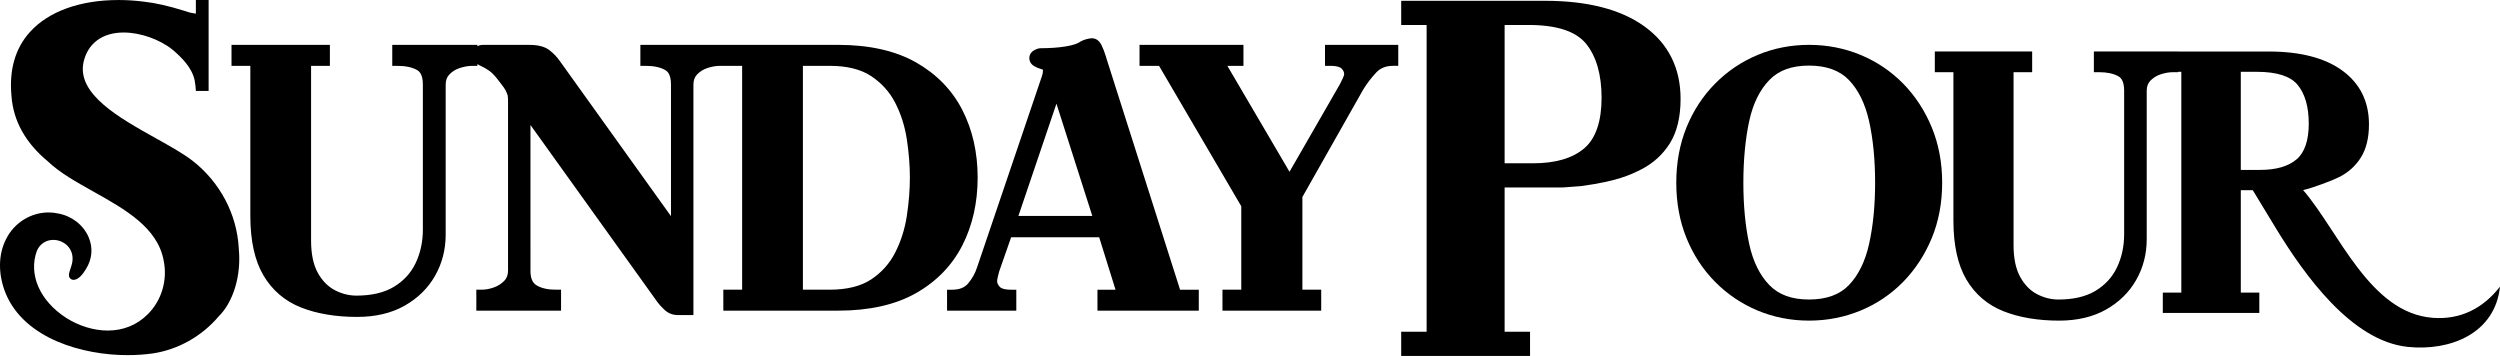
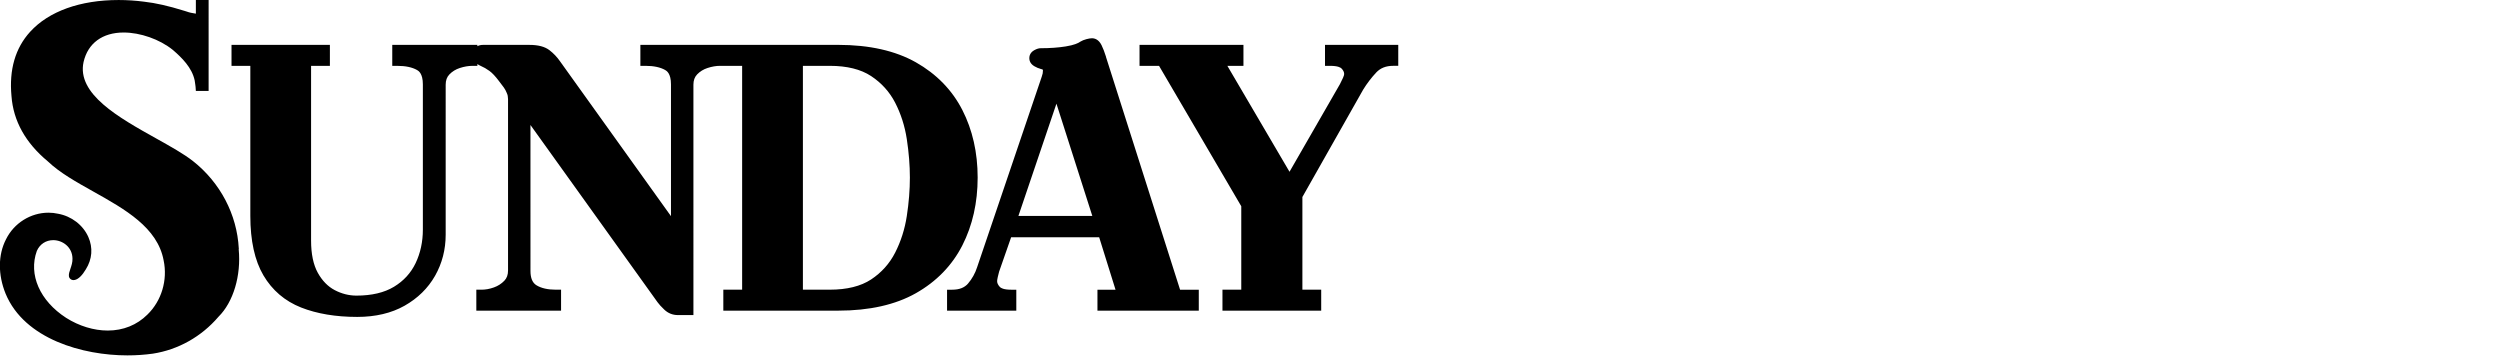
<svg xmlns="http://www.w3.org/2000/svg" id="Layer_2" data-name="Layer 2" viewBox="0 0 1217.3 173.31">
  <g id="Layer_1-2" data-name="Layer 1">
    <g>
-       <path d="M926.68,40.71c-5.89-6.01-12.86-10.71-20.72-13.97-7.85-3.25-16.3-4.9-25.1-4.9s-17.23,1.65-25.02,4.9c-7.79,3.25-14.75,7.94-20.7,13.95-5.95,6.01-10.64,13.18-13.95,21.33-3.3,8.14-4.98,17.21-4.98,26.96s1.67,18.82,4.98,26.95c3.31,8.15,8,15.32,13.95,21.33,5.95,6.01,12.91,10.71,20.7,13.96,7.79,3.25,16.21,4.9,25.02,4.9s17.25-1.65,25.1-4.9c7.85-3.25,14.82-7.95,20.72-13.97,5.88-6,10.56-13.17,13.93-21.3,3.37-8.14,5.07-17.21,5.07-26.97s-1.71-18.83-5.07-26.97c-3.37-8.14-8.05-15.3-13.93-21.3ZM910.07,118.91c-1.9,8.45-5.22,15.17-9.85,19.96-4.47,4.63-10.98,6.97-19.36,6.97s-14.69-2.28-19.28-6.98c-4.68-4.79-7.99-11.5-9.83-19.94-1.91-8.73-2.87-18.8-2.87-29.94s.97-21.39,2.87-30.12c1.84-8.44,5.15-15.15,9.83-19.94,4.59-4.7,10.9-6.98,19.28-6.98s14.89,2.35,19.36,6.97c4.63,4.8,7.94,11.51,9.85,19.96,1.96,8.73,2.96,18.86,2.96,30.1s-1,21.2-2.96,29.92Z" />
-       <path d="M1184.57,154.75c-30.74-2.3-45.66-41.94-63.13-62.19,4.43-.98,13.96-4.54,17.49-6.31,4.5-2.25,8.09-5.48,10.67-9.62,2.59-4.14,3.9-9.56,3.9-16.11,0-11.13-4.41-19.95-13.09-26.23-8.45-6.11-20.43-9.2-35.6-9.2h-44.25v-.04h-41.01v10.1h2.47c3.93,0,7.1.67,9.44,1.99.7.4,2.83,1.6,2.83,6.91v69.99c0,5.88-1.17,11.32-3.49,16.17-2.26,4.74-5.77,8.57-10.42,11.38-4.67,2.83-10.76,4.26-18.08,4.26-3.6,0-7.13-.89-10.49-2.65-3.28-1.72-6.02-4.52-8.13-8.34-2.15-3.87-3.24-9.08-3.24-15.5V35.15h9.06v-10.1h-47.4v10.1h9.06v72.31c0,11.89,2.12,21.51,6.29,28.61,4.23,7.21,10.35,12.43,18.19,15.52,7.6,3,16.69,4.53,27.02,4.53,8.8,0,16.47-1.81,22.8-5.38,6.35-3.58,11.29-8.44,14.7-14.43,3.4-5.97,5.12-12.63,5.12-19.79V44.22c0-2.08.59-3.69,1.79-4.94,1.39-1.43,3.03-2.45,5.03-3.1,2.11-.69,4.13-1.03,5.99-1.03h2.47v-.18h1.57v107.52h-9.02v9.87h47v-9.87h-9.02v-49.88h5.83l11.75,19.35c13.32,21.65,36.14,54.04,63.65,56.94,20.73,2.19,42.58-6.5,44.98-29.32-8.2,10.5-19.13,16.2-32.74,15.18ZM1118.29,77.55c-4.02,3.44-9.98,5.18-17.73,5.18h-9.47v-47.76h7.88c9.69,0,16.36,2.15,19.82,6.38,3.58,4.38,5.39,10.71,5.39,18.83s-1.98,14.04-5.89,17.38Z" />
      <path d="M476.04,86.47c0-12.19-2.51-23.26-7.46-32.92-4.99-9.73-12.6-17.54-22.63-23.21-9.97-5.63-22.68-8.49-37.76-8.49h-96.38v10.21h2.5c3.97,0,7.18.68,9.54,2.01.71.4,2.86,1.62,2.86,6.98v64.2l-53.96-75.31c-1.46-2.12-3.22-3.98-5.21-5.5-2.27-1.74-5.47-2.58-9.78-2.58h-22.62c-1.04,0-1.95.24-2.7.65v-.65h-41.44v10.21h2.5c3.97,0,7.18.68,9.54,2.01.71.4,2.86,1.62,2.86,6.98v70.73c0,5.94-1.19,11.43-3.53,16.34-2.29,4.79-5.83,8.66-10.53,11.5-4.72,2.86-10.87,4.31-18.27,4.31-3.64,0-7.21-.9-10.6-2.68-3.31-1.74-6.08-4.57-8.22-8.42-2.17-3.91-3.28-9.18-3.28-15.66V32.06h9.16v-10.21h-47.9v10.21h9.16v73.08c0,12.01,2.14,21.74,6.36,28.91,4.28,7.28,10.46,12.56,18.38,15.69,7.68,3.03,16.87,4.57,27.31,4.57,8.89,0,16.64-1.83,23.04-5.44,6.42-3.62,11.42-8.53,14.86-14.58,3.43-6.04,5.17-12.76,5.17-20V41.23c0-2.1.59-3.73,1.81-4.99,1.4-1.45,3.06-2.47,5.08-3.13,2.13-.69,4.17-1.04,6.05-1.04h2.5v-.9c.49.36,1.01.67,1.54.88,1.49.64,2.96,1.48,4.35,2.5,1.35.99,2.87,2.6,4.55,4.84.92,1.16,1.74,2.24,2.42,3.2.59.84,1.04,1.65,1.32,2.4l.1.24c.24.49.41.98.49,1.44.1.59.15,1.12.15,1.57v83.48c0,2.1-.59,3.73-1.81,4.99-1.42,1.47-3.08,2.53-5.06,3.24-2.05.74-4.09,1.11-6.07,1.11h-2.5v10.21h41.26v-10.21h-2.5c-3.95,0-7.13-.72-9.47-2.15-1.97-1.2-2.93-3.49-2.93-7.02V60.86l61.88,86.3c.69.97,1.76,2.15,3.27,3.59,1.85,1.77,4.09,2.67,6.67,2.67h7.53V41.23c0-2.1.59-3.73,1.81-5,1.4-1.45,3.06-2.47,5.08-3.13,2.13-.69,4.17-1.04,6.05-1.04h10.78v108.99h-9.16v10.21h56c15.09,0,27.79-2.86,37.76-8.49,10.02-5.67,17.64-13.51,22.63-23.3,4.95-9.71,7.45-20.81,7.45-33ZM441.54,105.21c-.97,6.35-2.88,12.34-5.68,17.82-2.72,5.33-6.66,9.72-11.71,13.05-5.01,3.3-11.76,4.97-20.08,4.97h-13.12V32.06h13.12c8.32,0,15.07,1.67,20.08,4.97,5.05,3.33,9,7.7,11.72,12.97,2.79,5.42,4.7,11.38,5.67,17.72.99,6.5,1.5,12.81,1.5,18.74s-.5,12.24-1.5,18.74Z" />
      <path d="M538.57,27.73c-.75-2.37-1.49-4.31-2.21-5.75-1.39-2.77-3.3-3.35-4.66-3.35-.71,0-1.57.14-2.71.44-1.14.31-2.08.69-2.88,1.17l-.17.11c-.93.66-2.9,1.6-7.03,2.26-3.55.57-7.64.87-12.17.87-.92,0-1.89.29-3.07.93-2.16,1.16-2.48,2.95-2.48,3.91s.33,2.72,2.51,3.96c1.01.58,2.04,1.02,3.07,1.31l.22.05c.83.16.83.3.83.77,0,.53-.04.98-.12,1.34-.1.45-.26,1.01-.47,1.63l-31.43,92.67c-.97,3.01-2.47,5.71-4.45,8.02-1.73,2.01-4.25,2.99-7.71,2.99h-2.5v10.21h33.72v-10.21h-2.5c-3.73,0-5.06-.84-5.52-1.35-.89-.96-1.32-1.88-1.32-2.8,0-.24.04-.81.3-1.97.22-1,.44-1.89.66-2.65l5.85-16.75h42.88l7.96,25.52h-8.8v10.21h49.34v-10.21h-9.11l-36.07-113.32ZM495.88,105.15l18.52-54.67,17.47,54.67h-35.99Z" />
      <path d="M645.17,21.85v10.21h2.5c3.75,0,5.09.81,5.55,1.29.86.9,1.28,1.78,1.28,2.67,0,.26-.07.85-.57,1.89-.52,1.1-1.01,2.1-1.47,3.03l-24.57,42.7-30.26-51.58h7.83v-10.21h-50.6v10.21h9.5l40.04,68.37v40.62h-9.16v10.21h48.08v-10.21h-9.16v-45.13l29.61-52.31c1.81-2.95,3.95-5.75,6.34-8.31,2.04-2.18,4.73-3.25,8.23-3.25h2.5v-10.21h-35.7Z" />
-       <path d="M116.29,121.23l-.02-.22c-.87-16.59-9.02-32.12-22.35-42.61-4.43-3.48-11-7.15-17.96-11.04-18.15-10.13-38.71-21.62-35.26-37.21,2.1-9.1,9.2-14.32,19.49-14.32,8.13,0,17.48,3.28,23.86,8.39,4.58,3.91,9.43,8.75,10.74,14.91.15.71.23,1.43.31,2.12.04.35.08.69.13,1.02.09.61.13,1.28.14,2.02h6.21V0h-6.21v6.65l-2.35-.42c-.76-.14-1.41-.36-2.04-.58-.44-.16-.86-.3-1.31-.41l-.12-.03c-7.42-2.32-13.74-3.75-19.34-4.38-4.15-.54-8.33-.82-12.42-.82C39.08,0,23.77,5.49,14.68,15.47c-7.23,7.94-10.29,18.45-9.09,31.3.88,12.1,6.83,22.8,17.69,31.8l.1.09c5.72,5.46,13.67,9.91,22.09,14.62,15.37,8.61,31.27,17.51,34.21,33.54,2.01,9.57-1.02,19.68-7.9,26.35-5.11,5.09-11.79,7.78-19.32,7.78-6.77,0-13.95-2.19-20.24-6.17-12.84-8.29-18.44-21.08-14.29-32.59l.05-.12c1.44-3.29,4.42-5.26,7.98-5.26,4.57,0,9.33,3.39,9.38,9.01.06,1.79-.51,3.46-1.01,4.94-.43,1.27-.84,2.46-.74,3.49.06,1.13,1.06,2.02,2.27,2.02.22,0,.44-.03.7-.1,1.73-.43,3.55-2.21,5.3-5.18,3.08-4.9,3.51-10.48,1.21-15.7-2.58-5.83-8.21-10.17-14.77-11.34-1.52-.34-3.08-.51-4.65-.51-8.67,0-16.77,5.06-20.66,12.93-3.92,7.56-3.99,17.24-.2,26.55,9.22,22.15,37.7,30,59.28,30h0c4.28,0,8.48-.29,12.45-.85,12.29-1.91,23.59-8.26,31.83-17.87l.05-.06.06-.06c7.2-7.13,11.06-20.01,9.81-32.85Z" />
-       <path d="M800.7,12.85c-11.45-8.27-27.71-12.46-48.35-12.46h-70.08v11.77h12.38v149.38h-12.38v11.77h62.74v-11.77h-12.38v-70.26h27.68c.43,0,.87-.02,1.3-.05l8.28-.62c.18-.01.36-.03.54-.06,17.15-2.42,23.29-5.35,28.37-7.89,6.03-3.01,10.84-7.35,14.3-12.88,3.46-5.54,5.21-12.82,5.21-21.64,0-14.97-5.92-26.85-17.61-35.29ZM771.44,72.19c-5.68,4.86-14.06,7.32-24.92,7.32h-13.89V12.16h11.71c13.59,0,22.97,3.06,27.9,9.08,5.04,6.17,7.6,15.06,7.6,26.41s-2.82,19.77-8.39,24.53Z" />
+       <path d="M116.29,121.23l-.02-.22c-.87-16.59-9.02-32.12-22.35-42.61-4.43-3.48-11-7.15-17.96-11.04-18.15-10.13-38.71-21.62-35.26-37.21,2.1-9.1,9.2-14.32,19.49-14.32,8.13,0,17.48,3.28,23.86,8.39,4.58,3.91,9.43,8.75,10.74,14.91.15.71.23,1.43.31,2.12.04.35.08.69.13,1.02.09.61.13,1.28.14,2.02h6.21V0h-6.21v6.65l-2.35-.42c-.76-.14-1.41-.36-2.04-.58-.44-.16-.86-.3-1.31-.41l-.12-.03c-7.42-2.32-13.74-3.75-19.34-4.38-4.15-.54-8.33-.82-12.42-.82C39.08,0,23.77,5.49,14.68,15.47c-7.23,7.94-10.29,18.45-9.09,31.3.88,12.1,6.83,22.8,17.69,31.8l.1.09c5.72,5.46,13.67,9.91,22.09,14.62,15.37,8.61,31.27,17.51,34.21,33.54,2.01,9.57-1.02,19.68-7.9,26.35-5.11,5.09-11.79,7.78-19.32,7.78-6.77,0-13.95-2.19-20.24-6.17-12.84-8.29-18.44-21.08-14.29-32.59c1.44-3.29,4.42-5.26,7.98-5.26,4.57,0,9.33,3.39,9.38,9.01.06,1.79-.51,3.46-1.01,4.94-.43,1.27-.84,2.46-.74,3.49.06,1.13,1.06,2.02,2.27,2.02.22,0,.44-.03.7-.1,1.73-.43,3.55-2.21,5.3-5.18,3.08-4.9,3.51-10.48,1.21-15.7-2.58-5.83-8.21-10.17-14.77-11.34-1.52-.34-3.08-.51-4.65-.51-8.67,0-16.77,5.06-20.66,12.93-3.92,7.56-3.99,17.24-.2,26.55,9.22,22.15,37.7,30,59.28,30h0c4.28,0,8.48-.29,12.45-.85,12.29-1.91,23.59-8.26,31.83-17.87l.05-.06.06-.06c7.2-7.13,11.06-20.01,9.81-32.85Z" />
    </g>
  </g>
</svg>